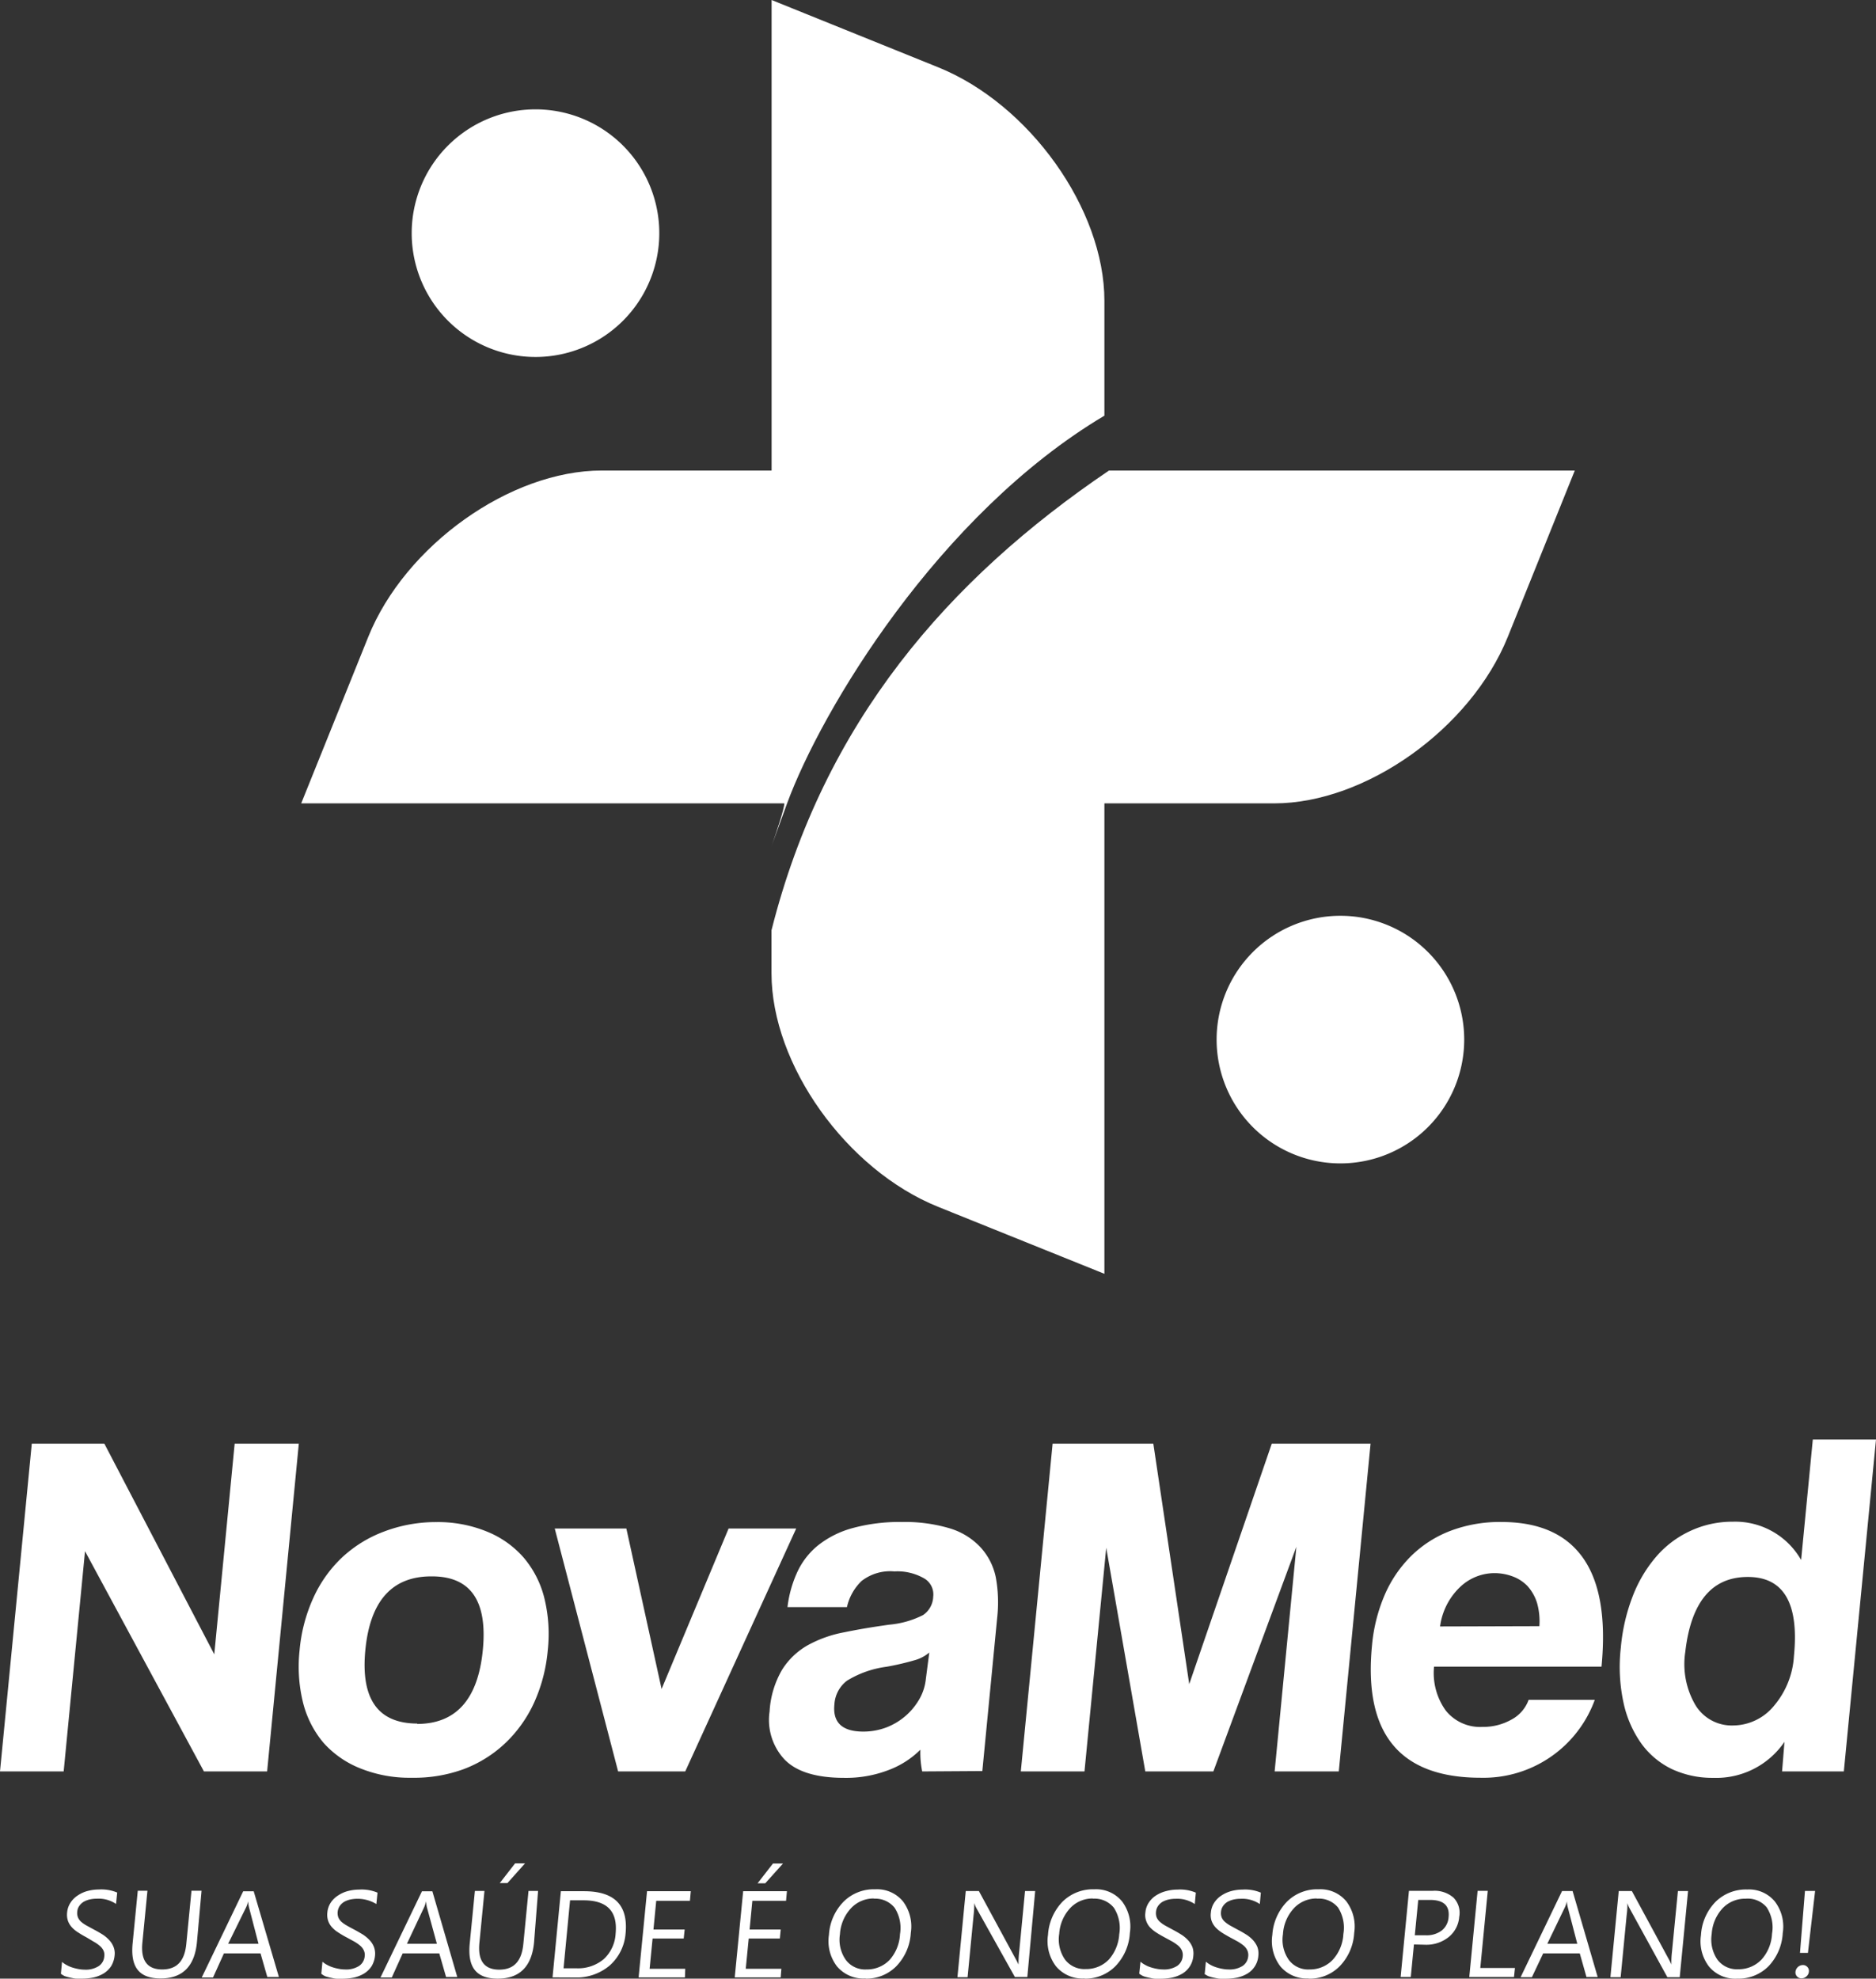
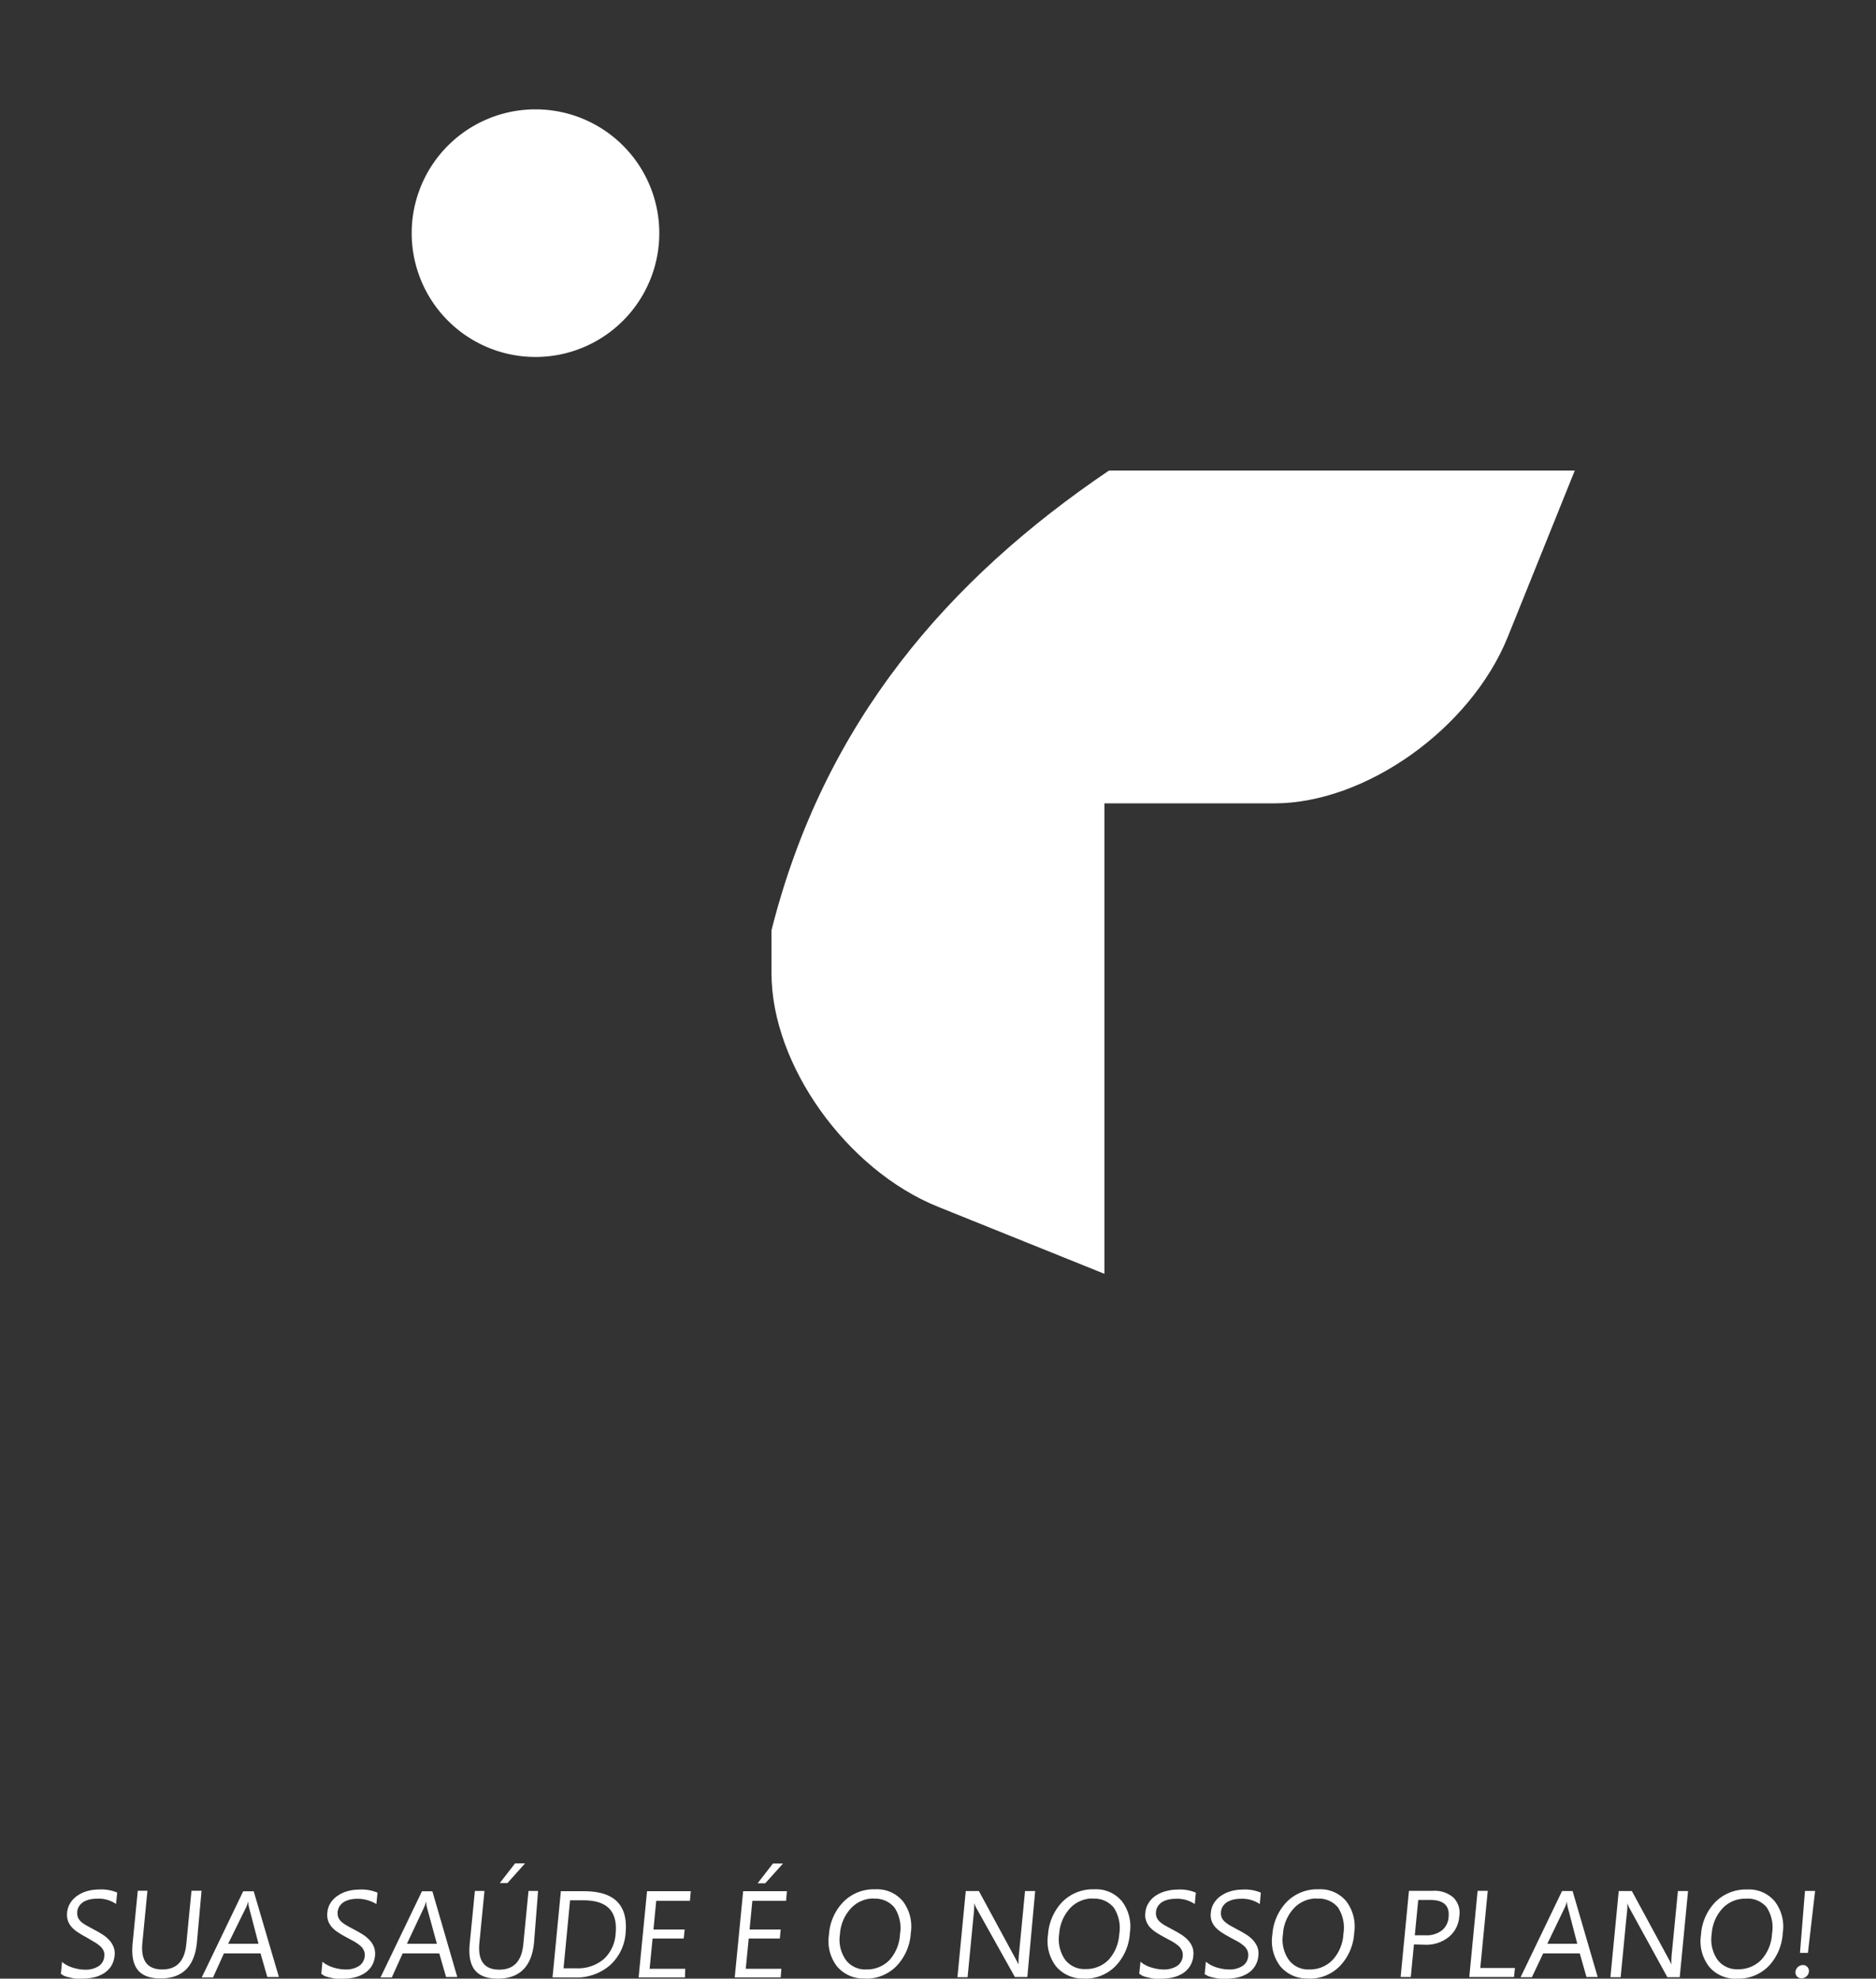
<svg xmlns="http://www.w3.org/2000/svg" viewBox="0 0 195.94 206.64">
  <rect x="0" y="0" width="195.94" height="206.64" fill="#333333" stroke="none" />
  <defs>
    <style>.cls-1,.cls-2{fill:#fff;}.cls-2{fill-rule:evenodd;}</style>
  </defs>
  <g id="Camada_2" data-name="Camada 2">
    <g id="Camada_1-2" data-name="Camada 1">
-       <path class="cls-1" d="M96.32,185a9.77,9.77,0,0,1-.19-2.27,9.37,9.37,0,0,1-3.36,2.14,12.35,12.35,0,0,1-4.61.8q-4.38,0-6.23-1.93a6.05,6.05,0,0,1-1.55-5,9.73,9.73,0,0,1,1.3-4.35,7.52,7.52,0,0,1,2.67-2.56,12.66,12.66,0,0,1,3.82-1.36c1.45-.3,3-.56,4.74-.8a9.64,9.64,0,0,0,3.5-1,2.42,2.42,0,0,0,1.06-1.93,1.93,1.93,0,0,0-1-1.93,5.64,5.64,0,0,0-3.06-.7,4.87,4.87,0,0,0-3.42,1,5.4,5.4,0,0,0-1.53,2.73H82.25a12.12,12.12,0,0,1,1-3.61,7.79,7.79,0,0,1,2.18-2.83A10,10,0,0,1,89,159.6a18.6,18.6,0,0,1,5.22-.65,16.35,16.35,0,0,1,5,.67,7.24,7.24,0,0,1,3.16,1.94A6.58,6.58,0,0,1,104,164.7a14.42,14.42,0,0,1,.15,4.26l-1.55,16Zm.74-12.42a4,4,0,0,1-1.58.82,27.92,27.92,0,0,1-2.9.67,10.49,10.49,0,0,0-4.11,1.45A3.35,3.35,0,0,0,87.15,178q-.29,2.83,3,2.84a6.85,6.85,0,0,0,2.44-.44A6.77,6.77,0,0,0,96,177.49a5.3,5.3,0,0,0,.7-2.14ZM64.56,185l-6.62-25.37h7.48l3.68,16.76,7-16.76h7.06L71.57,185ZM43,185.66a13.76,13.76,0,0,1-5.42-1A10.18,10.18,0,0,1,33.78,182a10.46,10.46,0,0,1-2.14-4.23,15.68,15.68,0,0,1-.35-5.41,16.76,16.76,0,0,1,1.43-5.47,13.41,13.41,0,0,1,3-4.23,13.18,13.18,0,0,1,4.36-2.7,15.25,15.25,0,0,1,5.53-1,13.5,13.5,0,0,1,5.27,1,10.12,10.12,0,0,1,3.79,2.68,10.37,10.37,0,0,1,2.17,4.2,15.69,15.69,0,0,1,.37,5.52,16.8,16.8,0,0,1-1.44,5.49,13.73,13.73,0,0,1-3,4.2,13,13,0,0,1-4.34,2.71A15,15,0,0,1,43,185.66Zm.55-5.62q6.13,0,6.88-7.73t-5.39-7.68q-6.13,0-6.88,7.68T43.59,180ZM21.3,185,8.88,162,6.65,185H0l3.32-34.23H10.9l11.48,22,2.13-22h6.7L27.9,185Z" />
-       <path class="cls-1" d="M186.13,185l.25-3.09a8.62,8.62,0,0,1-7.43,3.76,10,10,0,0,1-4.34-.92,8.48,8.48,0,0,1-3.2-2.69,11.55,11.55,0,0,1-1.85-4.28,17.68,17.68,0,0,1-.27-5.72,19.54,19.54,0,0,1,1.21-5.28,14.09,14.09,0,0,1,2.44-4.16,10.51,10.51,0,0,1,3.53-2.7,10.37,10.37,0,0,1,4.5-1,7.92,7.92,0,0,1,7.15,4l1.22-12.58h6.6L192.58,185ZM181,180.2a5.56,5.56,0,0,0,4.24-2,8.84,8.84,0,0,0,2.13-5.26q.81-8.25-4.82-8.25t-6.53,7.83a8.46,8.46,0,0,0,1.06,5.55A4.43,4.43,0,0,0,181,180.2Zm-31.22-6.14a6.7,6.7,0,0,0,1.23,4.59,4.59,4.59,0,0,0,3.83,1.7,6,6,0,0,0,3-.75,3.81,3.81,0,0,0,1.82-2.08h6.91a12.37,12.37,0,0,1-11.92,8.14q-12.69,0-11.35-13.82a17.18,17.18,0,0,1,1.34-5.31,12.92,12.92,0,0,1,2.79-4.07,11.9,11.9,0,0,1,4.1-2.6,14.5,14.5,0,0,1,5.29-.91q5.88,0,8.53,3.77t1.92,11.34Zm11-4.23a7,7,0,0,0-.25-2.45,4.74,4.74,0,0,0-1-1.75,4.13,4.13,0,0,0-1.55-1,5.44,5.44,0,0,0-1.88-.34,5.23,5.23,0,0,0-3.62,1.47,6.92,6.92,0,0,0-2.07,4.1ZM133.13,185l2.27-23.46L126.73,185h-7.11l-4.08-23.36L113.27,185h-6.65l3.32-34.23h10.52l3.75,25.11,8.62-25.11h10.32L139.83,185Z" />
      <path class="cls-1" d="M188.17,206.61a.62.62,0,0,1-.64-.69.79.79,0,0,1,.77-.7.62.62,0,0,1,.47.2.6.6,0,0,1,.16.5.72.72,0,0,1-.26.49.76.76,0,0,1-.5.2m1.41-9.13-.75,6.47H188l.52-6.47Zm-7.25.81a3.23,3.23,0,0,0-2.41,1,4.34,4.34,0,0,0-1.14,2.69,3.71,3.71,0,0,0,.6,2.68,2.54,2.54,0,0,0,2.16,1,3.3,3.3,0,0,0,2.43-1,4.34,4.34,0,0,0,1.11-2.71,3.84,3.84,0,0,0-.56-2.76A2.57,2.57,0,0,0,182.33,198.29Zm-.89,8.35a3.56,3.56,0,0,1-2.94-1.26,4.33,4.33,0,0,1-.84-3.29,5.41,5.41,0,0,1,1.51-3.46,4.51,4.51,0,0,1,3.33-1.3,3.49,3.49,0,0,1,2.88,1.26,4.31,4.31,0,0,1,.82,3.29,5.43,5.43,0,0,1-1.5,3.48A4.42,4.42,0,0,1,181.44,206.64Zm-6-.15h-1.29l-3.94-7.18a3,3,0,0,1-.24-.56h0a7.24,7.24,0,0,1-.07,1.23l-.63,6.51H168.2l.87-9h1.37l3.83,7.07a5.15,5.15,0,0,1,.3.61h0a8.9,8.9,0,0,1,.06-1.33l.62-6.35h1.06ZM164.74,203l-1-3.84a2.47,2.47,0,0,1-.08-.6h0a3.21,3.21,0,0,1-.2.6L161.61,203Zm2.13,3.47H165.7L165,204h-3.82L160,206.49h-1.18l4.33-9h1.1Zm-8.74,0h-4.67l.87-9h1.06l-.78,8.06h3.62Zm-10-8.05-.36,3.69h1.11a2.62,2.62,0,0,0,1.71-.5,1.94,1.94,0,0,0,.71-1.41c.12-1.19-.53-1.78-1.94-1.78Zm-.45,4.65-.33,3.4h-1.06l.87-9h2.48a3,3,0,0,1,2.17.71,2.26,2.26,0,0,1,.6,2,3,3,0,0,1-1.08,2.1,3.72,3.72,0,0,1-2.47.82Zm-10.12-4.8a3.22,3.22,0,0,0-2.4,1A4.35,4.35,0,0,0,134,202a3.66,3.66,0,0,0,.61,2.68,2.51,2.51,0,0,0,2.15,1,3.27,3.27,0,0,0,2.43-1,4.3,4.3,0,0,0,1.12-2.71,3.89,3.89,0,0,0-.56-2.76A2.59,2.59,0,0,0,137.52,198.29Zm-.88,8.35a3.6,3.6,0,0,1-2.95-1.26,4.33,4.33,0,0,1-.84-3.29,5.47,5.47,0,0,1,1.52-3.46,4.47,4.47,0,0,1,3.32-1.3,3.5,3.5,0,0,1,2.89,1.26,4.36,4.36,0,0,1,.82,3.29,5.44,5.44,0,0,1-1.51,3.48A4.39,4.39,0,0,1,136.64,206.64Zm-10.85-.51.12-1.24a2.89,2.89,0,0,0,.48.33,3.29,3.29,0,0,0,.61.26,4.74,4.74,0,0,0,.65.16,3.4,3.4,0,0,0,.61.06,2.52,2.52,0,0,0,1.49-.37,1.35,1.35,0,0,0,.58-1,1.19,1.19,0,0,0-.1-.64,1.51,1.51,0,0,0-.39-.49,4.61,4.61,0,0,0-.63-.43l-.8-.43c-.29-.16-.57-.32-.83-.49a3.53,3.53,0,0,1-.66-.54,2.08,2.08,0,0,1-.41-.67,1.88,1.88,0,0,1-.08-.87,2.21,2.21,0,0,1,.37-1.07,2.53,2.53,0,0,1,.78-.75,3.49,3.49,0,0,1,1-.44,4.56,4.56,0,0,1,1.16-.15,4.21,4.21,0,0,1,1.91.32l-.11,1.19a3.29,3.29,0,0,0-2-.55,3.39,3.39,0,0,0-.7.07,2.55,2.55,0,0,0-.64.23,1.52,1.52,0,0,0-.48.43,1.25,1.25,0,0,0-.23.62,1.28,1.28,0,0,0,.07.6,1.22,1.22,0,0,0,.34.46,3.34,3.34,0,0,0,.57.4l.79.43c.31.16.6.33.87.5a3.48,3.48,0,0,1,.71.59,2.51,2.51,0,0,1,.45.71,2,2,0,0,1,.1.89,2.37,2.37,0,0,1-.37,1.13,2.4,2.4,0,0,1-.77.75,3.62,3.62,0,0,1-1.07.42,6.11,6.11,0,0,1-1.23.12l-.52,0c-.21,0-.42-.06-.64-.1a5.25,5.25,0,0,1-.6-.16A1.88,1.88,0,0,1,125.79,206.13Zm-6.84,0,.13-1.24a2.24,2.24,0,0,0,.48.33,2.94,2.94,0,0,0,.6.26,4.74,4.74,0,0,0,.65.16,3.4,3.4,0,0,0,.61.06,2.52,2.52,0,0,0,1.49-.37,1.35,1.35,0,0,0,.58-1,1.19,1.19,0,0,0-.1-.64,1.51,1.51,0,0,0-.39-.49,4.61,4.61,0,0,0-.63-.43l-.79-.43c-.3-.16-.58-.32-.84-.49a3.53,3.53,0,0,1-.66-.54,1.9,1.9,0,0,1-.4-.67,1.75,1.75,0,0,1-.09-.87,2.21,2.21,0,0,1,.37-1.07,2.53,2.53,0,0,1,.78-.75,3.49,3.49,0,0,1,1.05-.44,4.56,4.56,0,0,1,1.16-.15,4.21,4.21,0,0,1,1.91.32l-.11,1.19a3.29,3.29,0,0,0-2-.55,3.39,3.39,0,0,0-.7.07,2.55,2.55,0,0,0-.64.23,1.52,1.52,0,0,0-.48.43,1.25,1.25,0,0,0-.23.62,1.28,1.28,0,0,0,.07.6,1.34,1.34,0,0,0,.34.46,3.34,3.34,0,0,0,.57.4l.79.43c.31.16.6.33.87.5a3.48,3.48,0,0,1,.71.59,2.31,2.31,0,0,1,.45.71,2,2,0,0,1,.1.89,2.37,2.37,0,0,1-.37,1.13,2.4,2.4,0,0,1-.77.75,3.62,3.62,0,0,1-1.07.42,6.11,6.11,0,0,1-1.23.12l-.52,0c-.21,0-.42-.06-.63-.1a4.92,4.92,0,0,1-.61-.16A2.1,2.1,0,0,1,119,206.13Zm-4.81-7.84a3.2,3.2,0,0,0-2.4,1,4.35,4.35,0,0,0-1.15,2.69,3.71,3.71,0,0,0,.6,2.68,2.54,2.54,0,0,0,2.16,1,3.27,3.27,0,0,0,2.43-1A4.41,4.41,0,0,0,116.9,202a3.89,3.89,0,0,0-.56-2.76A2.59,2.59,0,0,0,114.14,198.29Zm-.88,8.35a3.6,3.6,0,0,1-3-1.26,4.33,4.33,0,0,1-.84-3.29,5.46,5.46,0,0,1,1.51-3.46,4.51,4.51,0,0,1,3.33-1.3,3.5,3.5,0,0,1,2.89,1.26,4.36,4.36,0,0,1,.82,3.29,5.44,5.44,0,0,1-1.51,3.48A4.41,4.41,0,0,1,113.26,206.64Zm-6-.15H106L102,199.31a3,3,0,0,1-.24-.56h0a10.46,10.46,0,0,1-.07,1.23l-.63,6.51H100l.87-9h1.37l3.83,7.07c.16.29.26.5.31.61h0a11.12,11.12,0,0,1,.07-1.33l.61-6.35h1.06Zm-16-8.2a3.22,3.22,0,0,0-2.4,1A4.35,4.35,0,0,0,87.73,202a3.66,3.66,0,0,0,.61,2.68,2.51,2.51,0,0,0,2.15,1,3.27,3.27,0,0,0,2.43-1A4.35,4.35,0,0,0,94,202a3.89,3.89,0,0,0-.56-2.76A2.59,2.59,0,0,0,91.28,198.29Zm-.88,8.35a3.6,3.6,0,0,1-3-1.26,4.33,4.33,0,0,1-.84-3.29,5.41,5.41,0,0,1,1.52-3.46,4.47,4.47,0,0,1,3.32-1.3,3.5,3.5,0,0,1,2.89,1.26,4.36,4.36,0,0,1,.82,3.29,5.44,5.44,0,0,1-1.51,3.48A4.39,4.39,0,0,1,90.4,206.64Zm-8.64-12-1.85,2.06h-.8l1.6-2.06Zm-.24,11.89H76.74l.88-9h4.57l-.09,1H78.58l-.29,3h3.25l-.09.94H78.2l-.31,3.16h3.72Zm-10,0H66.7l.88-9h4.57l-.09,1H68.54l-.29,3h3.26l-.1.94H68.16l-.31,3.16h3.72Zm-12-8.05-.68,7.1h1.34a4.17,4.17,0,0,0,2.85-.95,3.91,3.91,0,0,0,1.25-2.69c.22-2.31-.89-3.46-3.35-3.46Zm-1.83,8.05.87-9H61c3.18,0,4.62,1.46,4.34,4.4a5,5,0,0,1-1.65,3.35,5.36,5.36,0,0,1-3.66,1.26ZM54.84,194.6,53,196.66h-.8l1.6-2.06Zm.94,8.25c-.24,2.53-1.51,3.79-3.79,3.79s-3.16-1.21-2.93-3.65l.54-5.51h1l-.53,5.44c-.18,1.85.52,2.78,2.07,2.78s2.35-.9,2.52-2.68l.54-5.54h1ZM45.63,203l-1.05-3.84a3.28,3.28,0,0,1-.07-.6h0a4.17,4.17,0,0,1-.2.6L42.5,203Zm2.13,3.47H46.59L45.88,204H42.06l-1.14,2.52H39.74l4.33-9h1.09Zm-14.2-.36.12-1.24a2.24,2.24,0,0,0,.48.33,3.2,3.2,0,0,0,.6.26,5.13,5.13,0,0,0,.65.16,3.4,3.4,0,0,0,.61.06,2.5,2.5,0,0,0,1.49-.37,1.35,1.35,0,0,0,.58-1,1.1,1.1,0,0,0-.1-.64,1.51,1.51,0,0,0-.39-.49,4.06,4.06,0,0,0-.63-.43l-.79-.43a9.1,9.1,0,0,1-.83-.49,3,3,0,0,1-.66-.54,1.92,1.92,0,0,1-.41-.67,2,2,0,0,1-.09-.87,2.21,2.21,0,0,1,.37-1.07,2.57,2.57,0,0,1,.79-.75,3.33,3.33,0,0,1,1-.44,4.68,4.68,0,0,1,1.16-.15,4.29,4.29,0,0,1,1.92.32l-.12,1.19a3.78,3.78,0,0,0-2.69-.48,2.42,2.42,0,0,0-.64.23,1.52,1.52,0,0,0-.48.43,1.35,1.35,0,0,0-.16,1.22,1.31,1.31,0,0,0,.33.46,3.45,3.45,0,0,0,.58.4c.22.13.49.27.79.43s.59.33.87.5a3.7,3.7,0,0,1,.7.59,2.14,2.14,0,0,1,.45.71,2,2,0,0,1,.11.89,2.6,2.6,0,0,1-.37,1.13,2.53,2.53,0,0,1-.78.75,3.56,3.56,0,0,1-1.06.42,6.28,6.28,0,0,1-1.24.12l-.52,0c-.21,0-.42-.06-.63-.1a5.25,5.25,0,0,1-.6-.16A1.88,1.88,0,0,1,33.56,206.13ZM27,203l-1-3.84a3.1,3.1,0,0,1-.08-.6h0a3.21,3.21,0,0,1-.2.6L23.83,203Zm2.13,3.47H27.92L27.21,204H23.39l-1.14,2.52H21.07l4.33-9h1.1Zm-8.56-3.64c-.24,2.53-1.51,3.79-3.79,3.79s-3.16-1.21-2.93-3.65l.54-5.51H15.4l-.53,5.44c-.18,1.85.52,2.78,2.07,2.78s2.35-.9,2.52-2.68l.54-5.54h1.05ZM6.36,206.13l.12-1.24a2.24,2.24,0,0,0,.48.33,3.2,3.2,0,0,0,.6.26,5.13,5.13,0,0,0,.65.16,3.4,3.4,0,0,0,.61.06,2.5,2.5,0,0,0,1.49-.37,1.32,1.32,0,0,0,.58-1,1.1,1.1,0,0,0-.09-.64,1.54,1.54,0,0,0-.4-.49,3.63,3.63,0,0,0-.63-.43L9,202.31a9.1,9.1,0,0,1-.83-.49,3,3,0,0,1-.66-.54,1.92,1.92,0,0,1-.41-.67,2,2,0,0,1-.09-.87,2.22,2.22,0,0,1,.38-1.07,2.53,2.53,0,0,1,.78-.75,3.29,3.29,0,0,1,1-.44,4.56,4.56,0,0,1,1.16-.15,4.27,4.27,0,0,1,1.91.32l-.12,1.19a3.24,3.24,0,0,0-2-.55,3.33,3.33,0,0,0-.7.07,2.42,2.42,0,0,0-.64.23,1.52,1.52,0,0,0-.48.43,1.17,1.17,0,0,0-.23.62,1.28,1.28,0,0,0,.07.6,1.31,1.31,0,0,0,.33.46,3.45,3.45,0,0,0,.58.4l.79.43c.31.16.6.33.87.5a3.41,3.41,0,0,1,.7.59,2.14,2.14,0,0,1,.45.71,1.83,1.83,0,0,1,.11.89,2.6,2.6,0,0,1-.37,1.13,2.53,2.53,0,0,1-.78.75,3.56,3.56,0,0,1-1.06.42,6.11,6.11,0,0,1-1.23.12l-.53,0c-.2,0-.42-.06-.63-.1a5.25,5.25,0,0,1-.6-.16A1.88,1.88,0,0,1,6.36,206.13Z" />
      <path class="cls-2" d="M80.58,97.15v4.49c0,9.56,7.83,20.53,17.39,24.39l17.38,7V90.09h0V83.9h17.74c9.56,0,20.53-7.82,24.39-17.38l7-17.38H115.83C99,60.53,86.06,75.44,80.58,97.15" />
-       <path class="cls-2" d="M80.59,49.14H62.85c-9.56,0-20.54,7.82-24.39,17.38l-7,17.38H81.92c0,1.1-3.27,9.7.29,0S98,53.74,115.35,43.41v-12c0-9.56-7.82-20.54-17.38-24.39L80.59,0Z" />
      <path class="cls-2" d="M55.92,11.42A12.93,12.93,0,1,1,43,24.35,12.93,12.93,0,0,1,55.92,11.42" />
-       <path class="cls-2" d="M140,95.64a12.93,12.93,0,1,1-12.93,12.93A12.93,12.93,0,0,1,140,95.64" />
    </g>
  </g>
</svg>